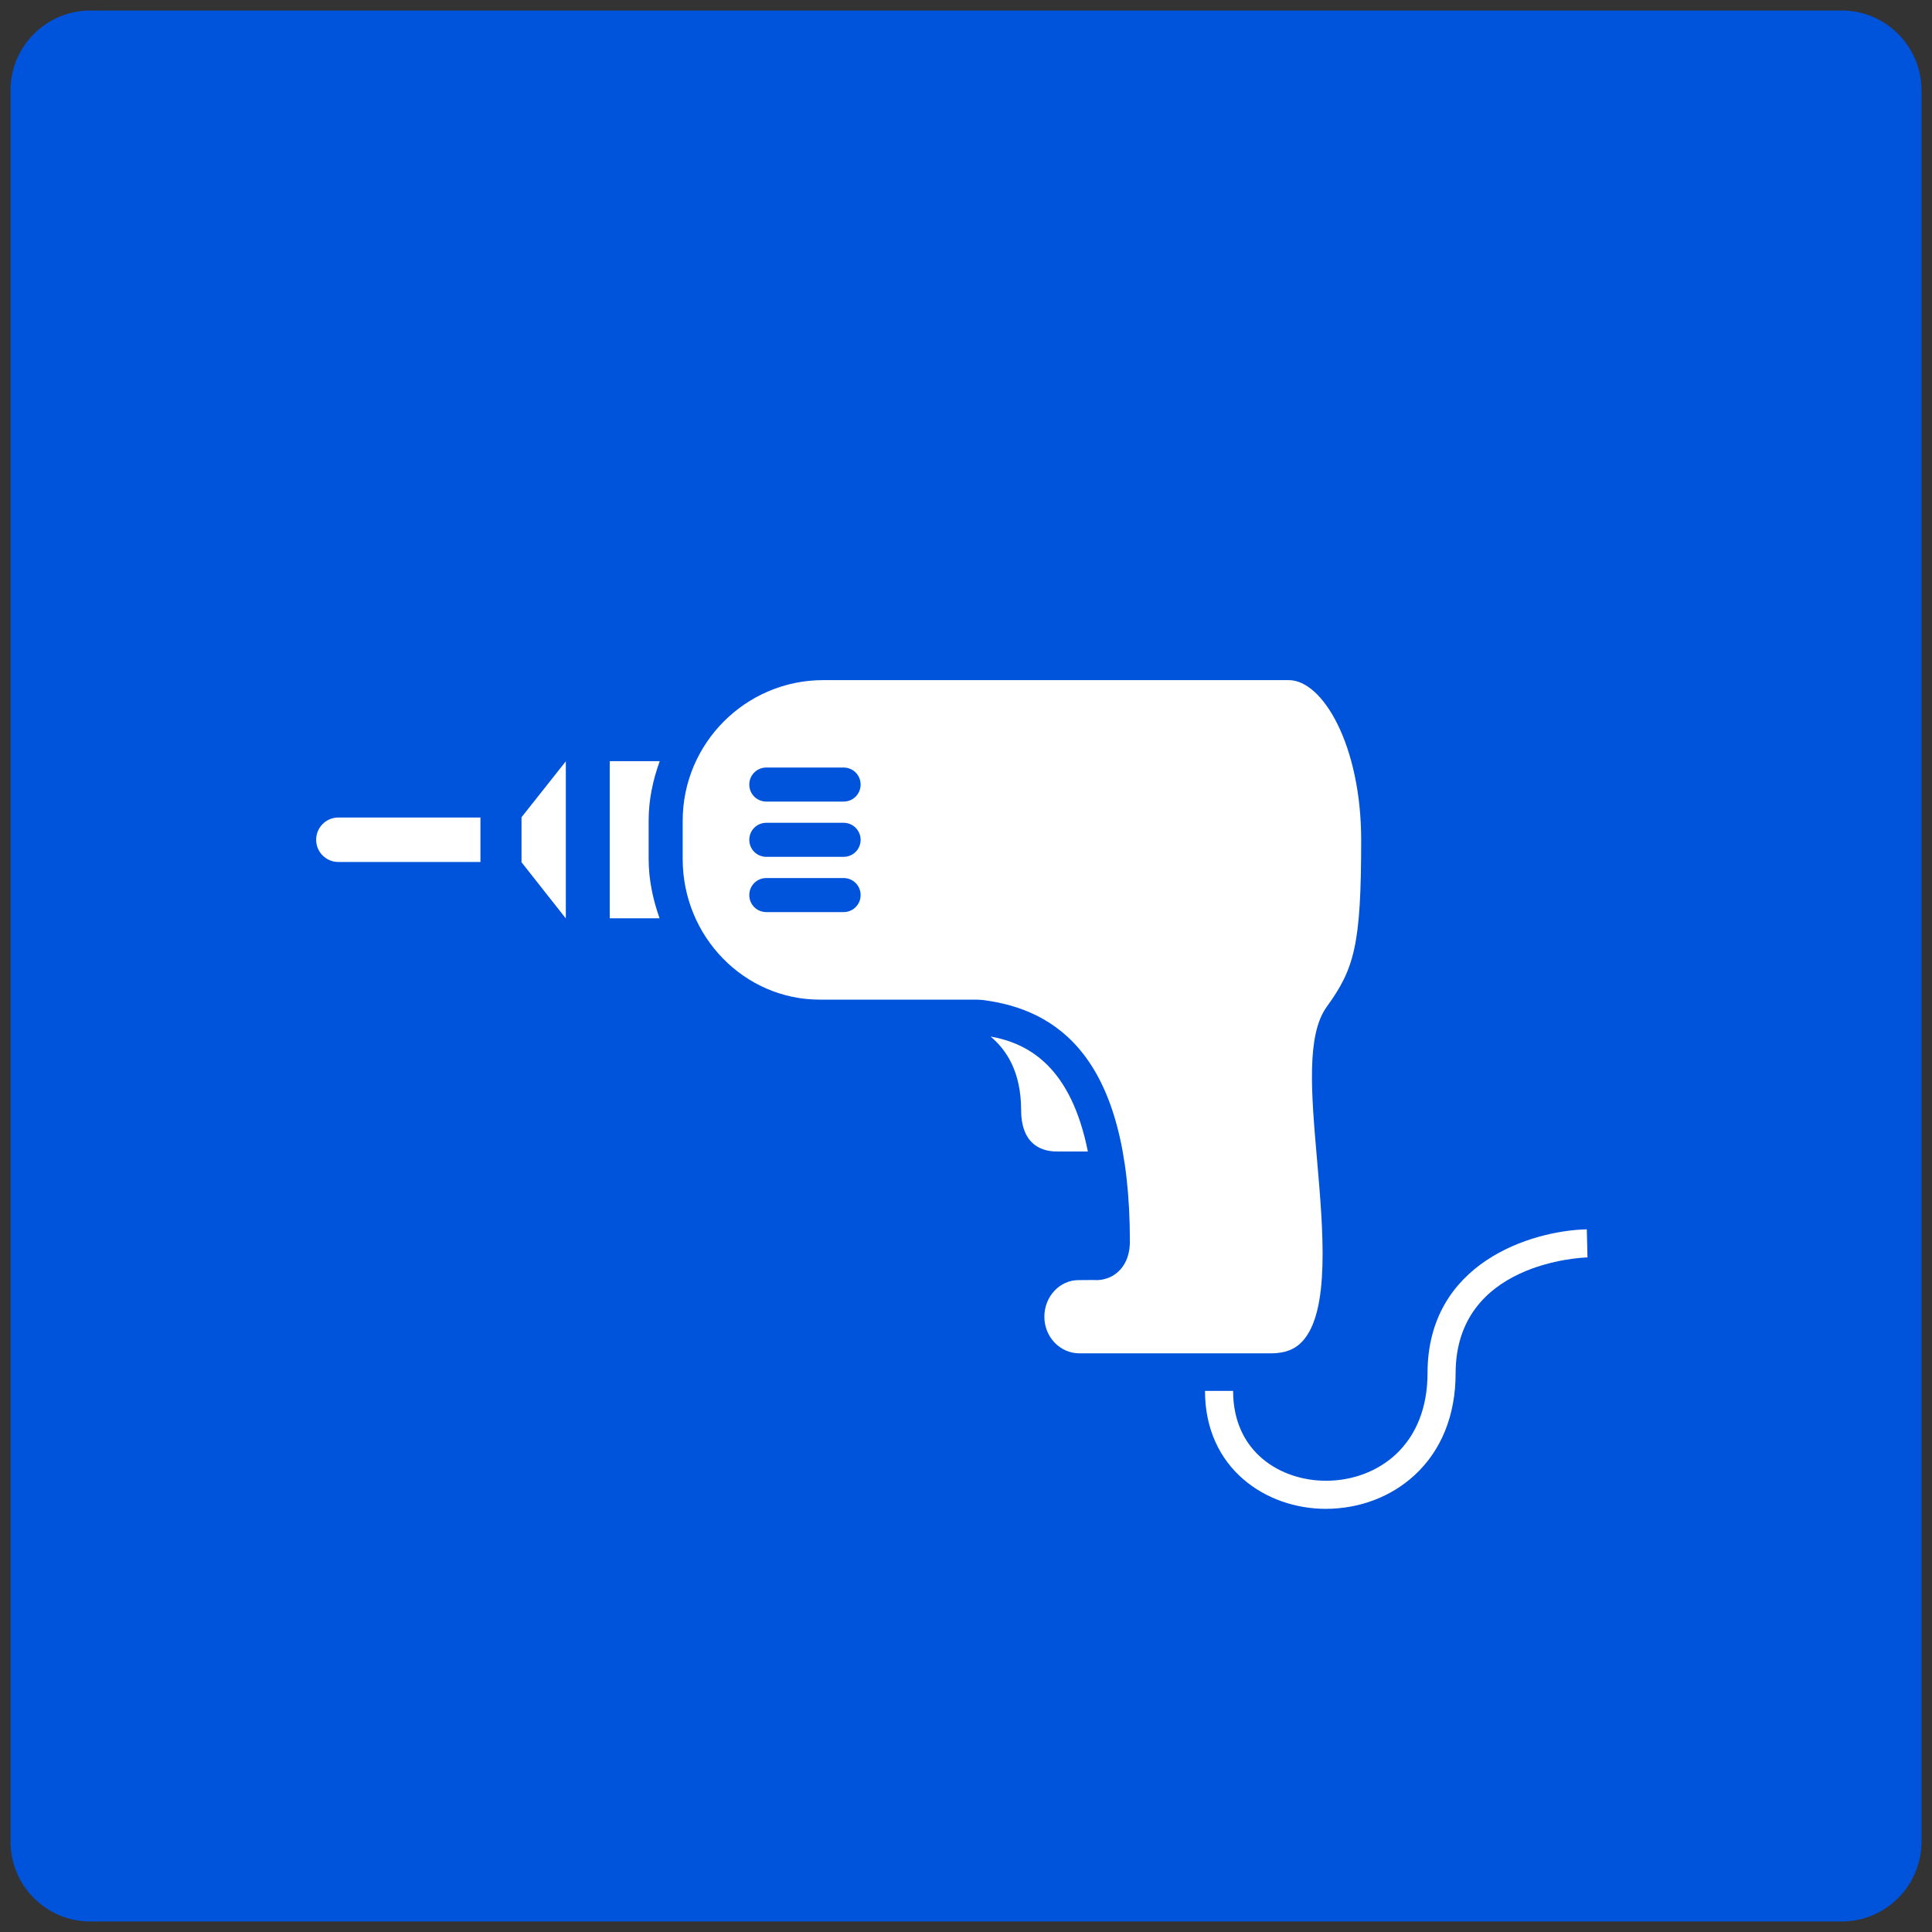
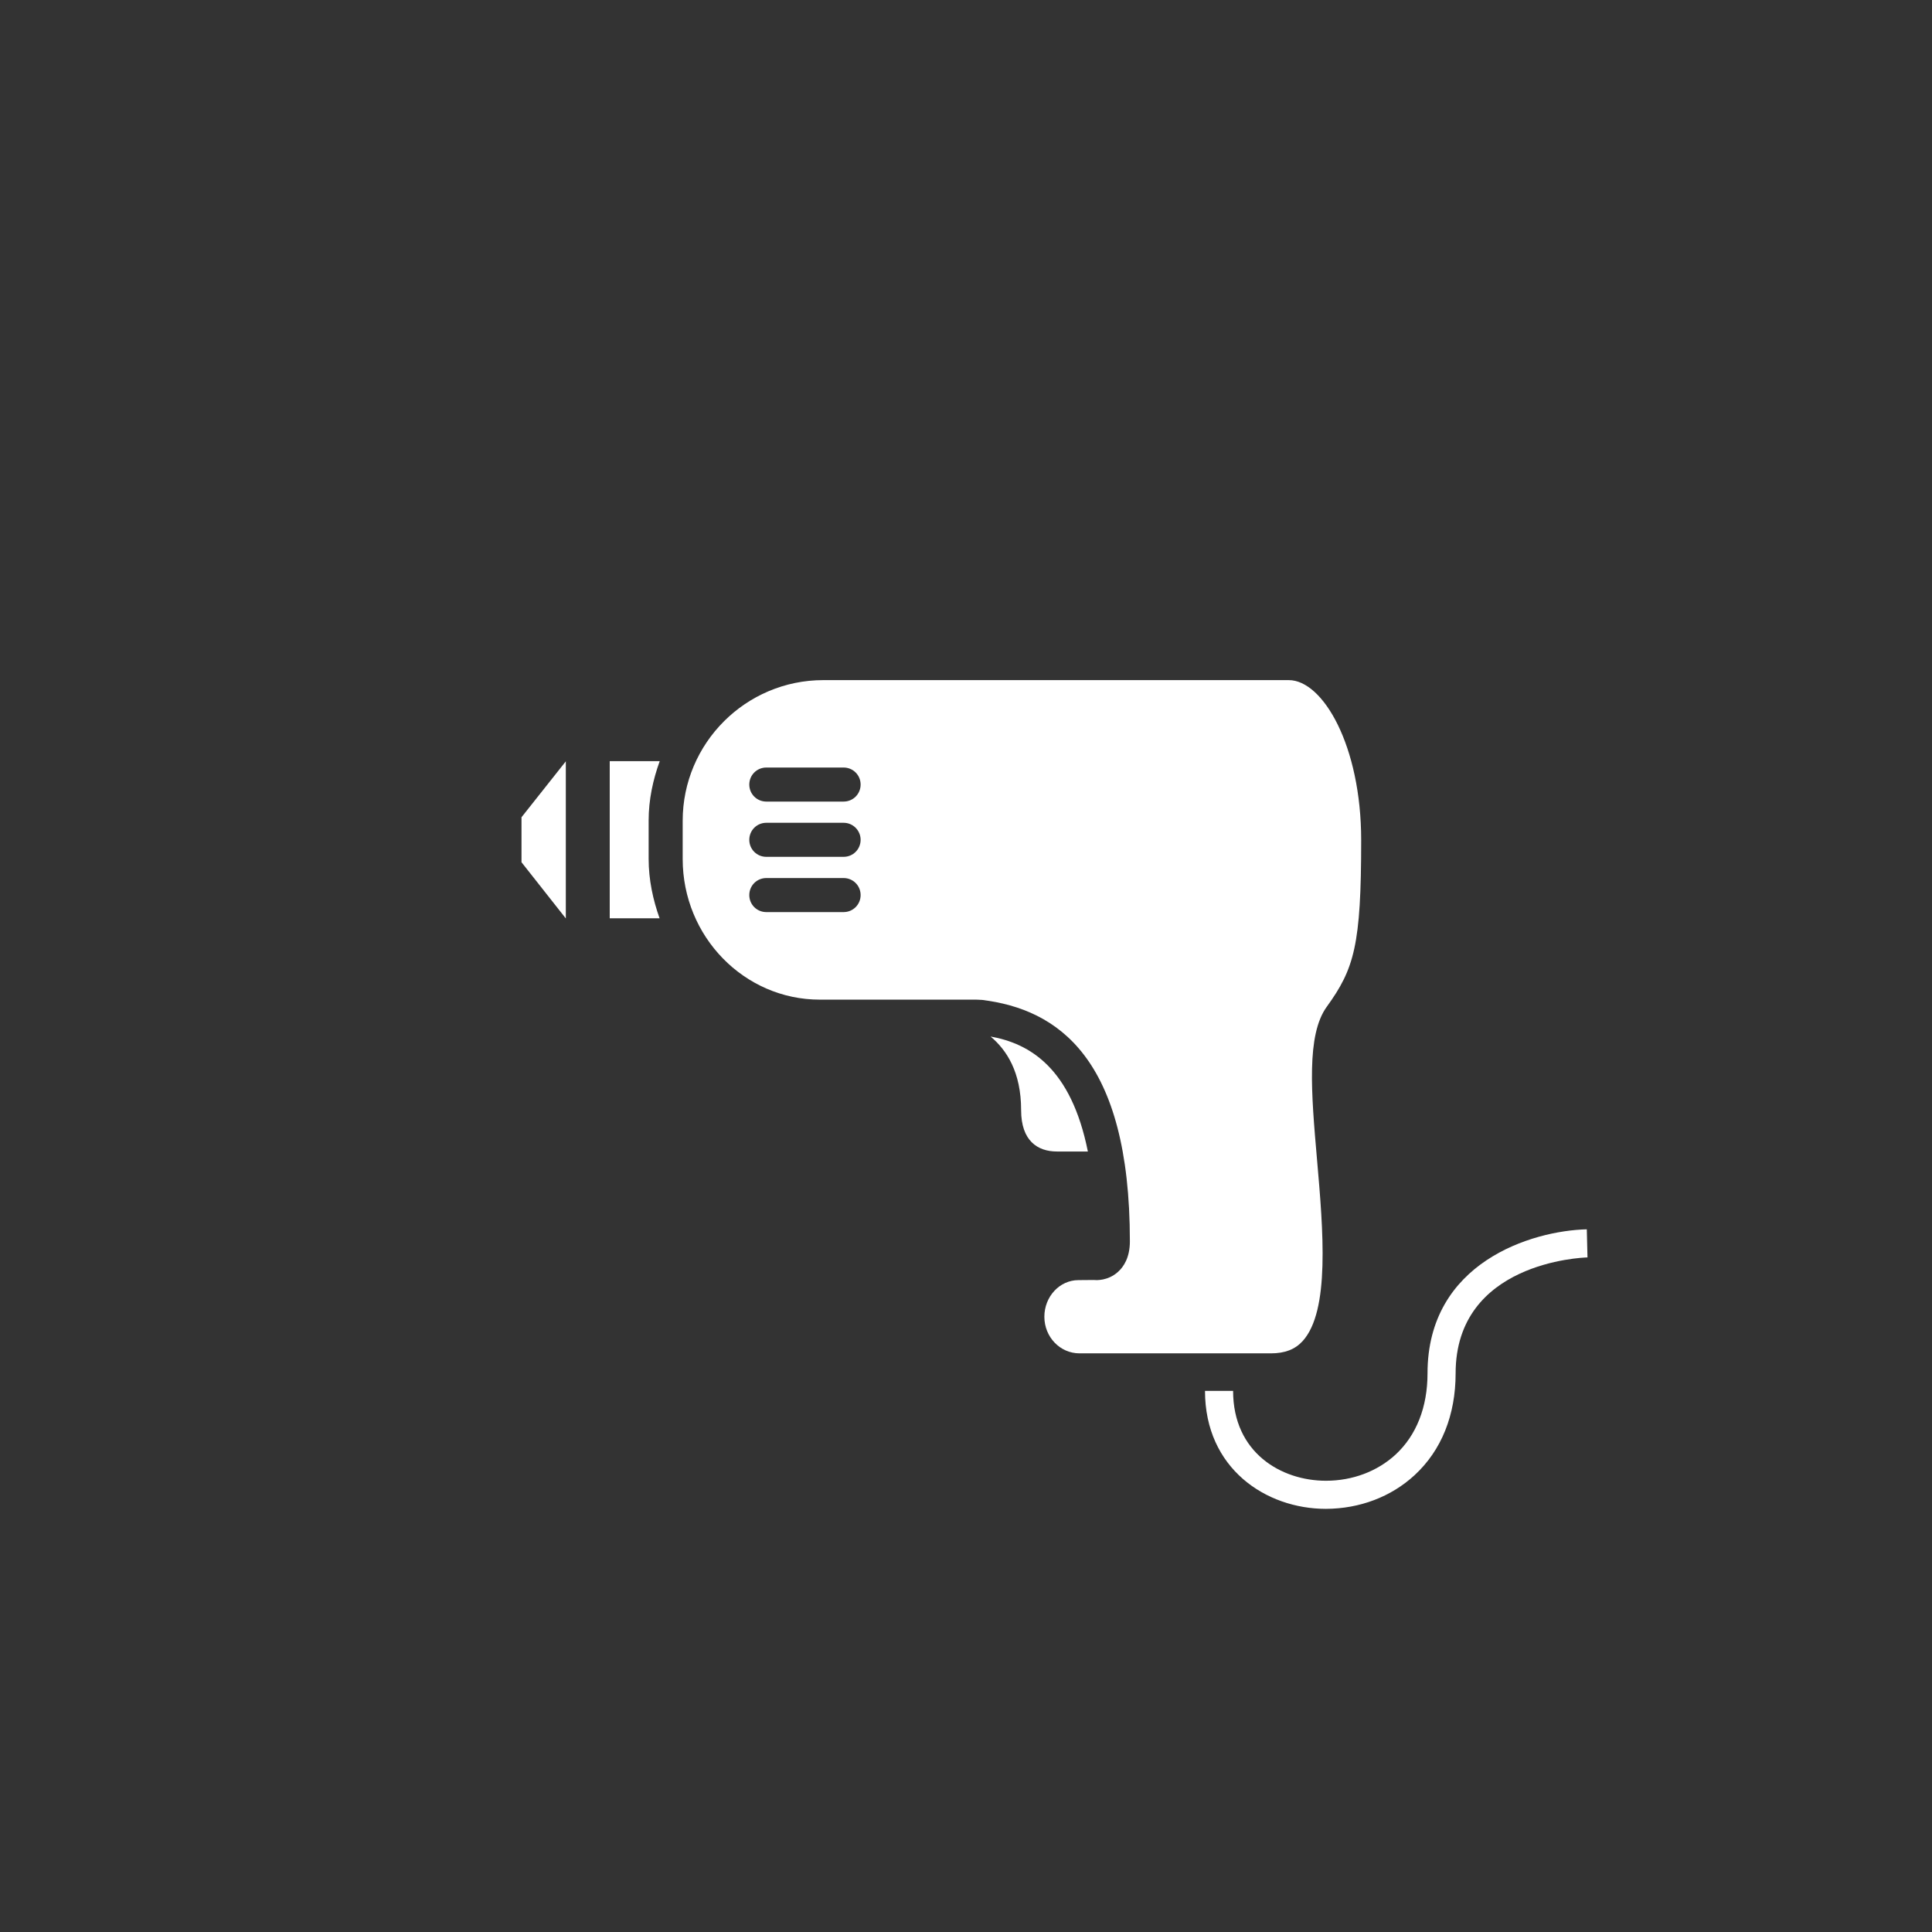
<svg xmlns="http://www.w3.org/2000/svg" xmlns:xlink="http://www.w3.org/1999/xlink" id="Capa_1" x="0px" y="0px" viewBox="0 0 143 143" style="enable-background:new 0 0 143 143;" xml:space="preserve">
  <rect x="0" y="0" width="143" height="143" fill="#333333" stroke="none" />
  <style type="text/css">	.st0{clip-path:url(#SVGID_00000033337722429425108300000003604387416367998855_);fill:#1961AC;}	.st1{clip-path:url(#SVGID_00000033337722429425108300000003604387416367998855_);fill:#FFFFFF;}	.st2{clip-path:url(#SVGID_00000022555234104485240390000017921174452446808507_);fill:#1961AC;}	.st3{clip-path:url(#SVGID_00000022555234104485240390000017921174452446808507_);fill:#FFFFFF;}	.st4{fill:#0053DB;}	.st5{clip-path:url(#SVGID_00000073706707038943293560000007796153028135222666_);fill:#0053DB;}	.st6{clip-path:url(#SVGID_00000073706707038943293560000007796153028135222666_);fill:#FFFFFF;}</style>
  <g>
    <defs>
      <rect id="SVGID_1_" x="397.35" y="176.1" width="68.03" height="68.03" />
    </defs>
    <clipPath id="SVGID_00000044173606869630694570000016479941239763073441_">
      <use xlink:href="#SVGID_1_" style="overflow:visible;" />
    </clipPath>
    <path style="clip-path:url(#SVGID_00000044173606869630694570000016479941239763073441_);fill:#1961AC;" d="M465.38,241.3  c0,1.56-1.28,2.84-2.84,2.84h-62.36c-1.56,0-2.83-1.28-2.83-2.84v-62.36c0-1.56,1.27-2.84,2.83-2.84h62.36  c1.56,0,2.84,1.28,2.84,2.84V241.3z" />
    <path style="clip-path:url(#SVGID_00000044173606869630694570000016479941239763073441_);fill:#FFFFFF;" d="M424.01,206.24  l-1.72-1.14v10.23h1.72V206.24z M418.26,205.52h-4.98v5.45h4.98V205.52z M441.16,207.75h-6.4l-4.43-1.14h-5.2v8.71h5.2l4.43-0.57  h6.4V207.75z M421.73,204.91h-2.33v7.41l0.41,0.98c0.27,0.65,0.88,1.37,1.35,1.61c0.22,0.11,0.42,0.21,0.57,0.29V204.91z   M412.15,205.72l-0.45,0.16c-0.33,0.12-0.6,0.5-0.6,0.85v0.56h-0.86c-0.18,0-0.32,0.14-0.32,0.32v1.28c0,0.18,0.14,0.32,0.32,0.32  h0.86v0.56c0,0.35,0.27,0.74,0.6,0.85l0.45,0.16V205.72z M451.64,217.68c-0.88,0.95-2.13,1.46-3.62,1.46  c-3.95,0-4.12,4.5-4.12,4.69l-1-0.02c0.05-1.96,1.18-5.67,5.12-5.67c1.2,0,2.2-0.39,2.89-1.14c0.6-0.65,0.93-1.53,0.93-2.48  c0-1.59-1-3.31-3.2-3.31v-1c2.76,0,4.2,2.17,4.2,4.31C452.84,215.72,452.41,216.84,451.64,217.68 M448.07,211.8h-5.79v-2.24h5.79  V211.8z" />
  </g>
  <g>
    <defs>
      <rect id="SVGID_00000072989758236586262390000015114049402387894404_" x="37.54" y="176.1" width="68.03" height="68.03" />
    </defs>
    <clipPath id="SVGID_00000008136103915768143740000002267018757257550501_">
      <use xlink:href="#SVGID_00000072989758236586262390000015114049402387894404_" style="overflow:visible;" />
    </clipPath>
    <path style="clip-path:url(#SVGID_00000008136103915768143740000002267018757257550501_);fill:#1961AC;" d="M105.57,241.3  c0,1.56-1.28,2.84-2.84,2.84H40.37c-1.56,0-2.83-1.28-2.83-2.84v-62.36c0-1.56,1.28-2.84,2.83-2.84h62.36  c1.56,0,2.84,1.28,2.84,2.84V241.3z" />
    <path style="clip-path:url(#SVGID_00000008136103915768143740000002267018757257550501_);fill:#FFFFFF;" d="M69.23,215.66h3.9  v-1.83h-4.76h-0.01c-0.09,0-0.18-0.02-0.26-0.07l-2.77-1.66c-0.59,0.28-1.24,0.46-1.93,0.48l0,6.42c0.27-0.01,0.53-0.02,0.79-0.04  c0.01,0,0.02,0,0.02,0c0.66-0.06,1.3-0.18,1.92-0.34c0.01,0,0.02-0.01,0.03-0.01c0.63-0.17,1.24-0.39,1.83-0.67  c0.01,0,0.02-0.01,0.02-0.01c0.24-0.11,0.47-0.24,0.7-0.37v-1.41C68.73,215.88,68.95,215.66,69.23,215.66" />
    <path style="clip-path:url(#SVGID_00000008136103915768143740000002267018757257550501_);fill:#FFFFFF;" d="M58.3,207.68  c0-2.5,1.87-4.54,4.28-4.86l3.63-5.88l-1.29,1.13l-0.7-1.67c-0.01,0-0.02,0-0.02,0l-0.97,1.52l-0.98-1.52c-0.01,0-0.02,0-0.02,0  l-0.7,1.67l-1.22-1.33c-0.01,0-0.02,0.01-0.03,0.01l-0.39,1.76l-1.44-1.1c-0.01,0-0.02,0.01-0.03,0.01l-0.08,1.8l-1.61-0.83  c-0.01,0.01-0.01,0.01-0.02,0.01l0.23,1.8l-1.73-0.54c-0.01,0.01-0.01,0.01-0.01,0.01l0.54,1.74l-1.79-0.23  c0,0.01-0.01,0.01-0.01,0.02l0.83,1.61l-1.81,0.08c0,0.01-0.01,0.02-0.01,0.03l1.1,1.43l-1.76,0.39c0,0.01,0,0.02-0.01,0.03  l1.33,1.22l-1.67,0.7c0,0.01,0,0.02,0,0.03l1.53,0.97l-1.53,0.98c0,0.01,0,0.02,0,0.02l1.67,0.7l-1.33,1.22  c0,0.01,0,0.02,0.01,0.03l1.76,0.39l-1.1,1.44c0,0.01,0.01,0.02,0.01,0.02l1.81,0.08l-0.83,1.61c0.01,0.01,0.01,0.01,0.01,0.02  l1.79-0.23l-0.54,1.74l0.01,0.01l1.73-0.54l-0.23,1.8c0.01,0.01,0.01,0.01,0.02,0.01l1.61-0.83l0.08,1.8  c0.01,0,0.02,0.01,0.03,0.01l1.44-1.1l0.39,1.76c0.01,0,0.02,0.01,0.03,0.01l1.22-1.33l0.88,1.43l0-6.2  c-1.04-0.17-1.99-0.65-2.73-1.43C58.79,210.17,58.3,208.96,58.3,207.68" />
    <path style="clip-path:url(#SVGID_00000008136103915768143740000002267018757257550501_);fill:#FFFFFF;" d="M62.13,210.18  c-0.22-0.13-0.76-0.64-0.76-2.52c0-1.8,0.57-2.38,0.69-2.47l2.15-1.29c-0.32-0.08-0.64-0.14-0.99-0.14c-2.16,0-3.92,1.76-3.92,3.92  c0,1.02,0.39,1.99,1.1,2.72c0.75,0.78,1.75,1.2,2.83,1.2c0.36,0,0.7-0.06,1.03-0.15L62.13,210.18z" />
    <path style="clip-path:url(#SVGID_00000008136103915768143740000002267018757257550501_);fill:#FFFFFF;" d="M65.29,203.25  l2.82-1.69c0.08-0.05,0.17-0.07,0.26-0.07h4.34c-0.06-0.1-0.12-0.2-0.19-0.3l0,0c-0.01-0.01-0.01-0.01-0.01-0.02h0  c-0.38-0.53-0.79-1.04-1.25-1.49l0-0.01c-0.01,0-0.01-0.01-0.01-0.01l-0.01,0c-0.46-0.46-0.96-0.87-1.5-1.25l0-0.01  c-0.01-0.01-0.01-0.01-0.02-0.02l-0.01,0c-0.53-0.37-1.09-0.69-1.68-0.97l0,0c-0.01,0-0.02-0.01-0.02-0.01l0,0  c-0.23-0.11-0.48-0.2-0.72-0.29l-3.51,5.69C64.3,202.87,64.81,203.03,65.29,203.25" />
-     <path style="clip-path:url(#SVGID_00000008136103915768143740000002267018757257550501_);fill:#FFFFFF;" d="M62.71,205.95  c-0.08,0.11-0.34,0.56-0.34,1.7c0,1.37,0.31,1.69,0.31,1.7l5.81,3.47h4.63v-10.34H68.5L62.71,205.95z M67.62,208.91  c0,0.14-0.11,0.25-0.25,0.25c-0.14,0-0.25-0.11-0.25-0.25v-2.84c0-0.14,0.11-0.25,0.25-0.25c0.14,0,0.25,0.11,0.25,0.25V208.91z   M69.82,206.07c0-0.14,0.11-0.25,0.25-0.25c0.14,0,0.25,0.11,0.25,0.25v2.84c0,0.14-0.11,0.25-0.25,0.25  c-0.14,0-0.25-0.11-0.25-0.25V206.07z M68.72,205.82c0.14,0,0.25,0.11,0.25,0.25v2.84c0,0.14-0.11,0.25-0.25,0.25  c-0.14,0-0.25-0.11-0.25-0.25v-2.84C68.47,205.93,68.58,205.82,68.72,205.82" />
    <rect x="69.73" y="216.66" style="clip-path:url(#SVGID_00000008136103915768143740000002267018757257550501_);fill:#FFFFFF;" width="2.68" height="6.94" />
-     <path style="clip-path:url(#SVGID_00000008136103915768143740000002267018757257550501_);fill:#FFFFFF;" d="M89.97,200.52  c-0.88-0.95-2.13-1.46-3.62-1.46c-3.95,0-4.12-4.5-4.12-4.69l-1,0.02c0.05,1.96,1.18,5.67,5.12,5.67c1.2,0,2.2,0.39,2.89,1.14  c0.6,0.65,0.93,1.54,0.93,2.48c0,1.59-1,3.31-3.2,3.31v1c2.76,0,4.2-2.17,4.2-4.31C91.17,202.48,90.74,201.36,89.97,200.52" />
    <path style="clip-path:url(#SVGID_00000008136103915768143740000002267018757257550501_);fill:#FFFFFF;" d="M72.77,224.6h-3.45  c-0.32,0-0.58,0.29-0.58,0.63c0,0.35,0.26,0.63,0.58,0.63h3.45c0.35,0,0.63-0.28,0.63-0.63C73.4,224.88,73.12,224.6,72.77,224.6" />
    <path style="clip-path:url(#SVGID_00000008136103915768143740000002267018757257550501_);fill:#FFFFFF;" d="M82.72,203.82H77.3  v7.76h5.42c2.07,0,3.75-1.68,3.75-3.75v-0.26C86.47,205.5,84.79,203.82,82.72,203.82" />
    <polygon style="clip-path:url(#SVGID_00000008136103915768143740000002267018757257550501_);fill:#FFFFFF;" points="74.13,202.49   74.13,212.82 75,212.82 76.3,211.84 76.3,203.56 74.99,202.49  " />
  </g>
  <g>
    <defs>
-       <path id="SVGID_00000029015745550412534940000004039152762114956940_" d="M563.43,250.75l1.3-7.78l0.29,11.81L563.43,250.75z" />
-     </defs>
+       </defs>
    <clipPath id="SVGID_00000074400387662412060760000011837355845266842293_">
      <use xlink:href="#SVGID_00000029015745550412534940000004039152762114956940_" style="overflow:visible;" />
    </clipPath>
  </g>
  <rect x="-95.68" y="-15.08" class="st4" width="23.48" height="23.48" />
  <g>
    <defs>
      <rect id="SVGID_00000150791313355702020350000008503884714796158391_" x="0.78" y="0.78" width="141.44" height="141.44" />
    </defs>
    <clipPath id="SVGID_00000150089803409210937430000004784632663374807428_">
      <use xlink:href="#SVGID_00000150791313355702020350000008503884714796158391_" style="overflow:visible;" />
    </clipPath>
-     <path style="clip-path:url(#SVGID_00000150089803409210937430000004784632663374807428_);fill:#0053DB;" d="M142.22,136.33  c0,3.24-2.65,5.89-5.89,5.89H6.67c-3.24,0-5.89-2.65-5.89-5.89V6.67c0-3.24,2.65-5.89,5.89-5.89h129.66c3.24,0,5.89,2.65,5.89,5.89  V136.33z" />
    <polygon style="clip-path:url(#SVGID_00000150089803409210937430000004784632663374807428_);fill:#FFFFFF;" points="38.6,63.82   41.88,67.98 41.88,56.35 38.6,60.49  " />
    <path style="clip-path:url(#SVGID_00000150089803409210937430000004784632663374807428_);fill:#FFFFFF;" d="M100.75,62.19  c0-6.99-2.83-11.85-5.36-11.85H60.94c-5.74,0-10.41,4.67-10.41,10.41v2.83c0,5.74,4.55,10.41,10.15,10.41h11.41  c0.22,0,0.22,0,0.6,0.02c5.55,0.69,10.94,4.23,10.94,17.87c0,1.21-0.47,1.89-0.87,2.25c-0.74,0.68-1.62,0.63-1.79,0.61l-1.15,0.01  c-1.39,0-2.52,1.22-2.52,2.71c0,1.5,1.16,2.71,2.6,2.71h14.17c1.03,0,1.78-0.29,2.34-0.9c2.04-2.23,1.53-8.19,1.07-13.46  c-0.43-4.93-0.79-9.2,0.72-11.29C100.24,71.7,100.75,69.96,100.75,62.19 M62.44,67.51h-5.72c-0.7,0-1.26-0.56-1.26-1.26  c0-0.7,0.56-1.26,1.26-1.26h5.72c0.7,0,1.26,0.56,1.26,1.26C63.7,66.95,63.14,67.51,62.44,67.51 M62.44,63.42h-5.72  c-0.7,0-1.26-0.56-1.26-1.26c0-0.7,0.56-1.26,1.26-1.26h5.72c0.7,0,1.26,0.57,1.26,1.26C63.7,62.86,63.14,63.42,62.44,63.42   M62.44,59.33h-5.72c-0.7,0-1.26-0.56-1.26-1.26c0-0.7,0.56-1.26,1.26-1.26h5.72c0.7,0,1.26,0.56,1.26,1.26  C63.7,58.77,63.14,59.33,62.44,59.33" />
    <path style="clip-path:url(#SVGID_00000150089803409210937430000004784632663374807428_);fill:#FFFFFF;" d="M80.52,85.23  c-1.24-6.19-4.3-7.99-7.2-8.51c1.19,1,2.26,2.63,2.26,5.45c0,2.27,1.22,3.06,2.65,3.06H80.52z" />
    <path style="clip-path:url(#SVGID_00000150089803409210937430000004784632663374807428_);fill:#FFFFFF;" d="M48.83,56.34h-3.7  v11.63h3.69c-0.49-1.38-0.81-2.85-0.81-4.4v-2.83C48.01,59.19,48.33,57.72,48.83,56.34" />
-     <path style="clip-path:url(#SVGID_00000150089803409210937430000004784632663374807428_);fill:#FFFFFF;" d="M23.4,62.16  c0,0.91,0.74,1.64,1.64,1.64h10.52v-3.29H25.04C24.13,60.51,23.4,61.25,23.4,62.16" />
    <path style="clip-path:url(#SVGID_00000150089803409210937430000004784632663374807428_);fill:#FFFFFF;" d="M104.71,109.18  c1.98-1.83,3.03-4.44,3.03-7.53c0-8.22,9.36-8.57,9.76-8.58l-0.05-2.08c-4.07,0.1-11.79,2.45-11.79,10.66  c0,2.5-0.82,4.58-2.36,6.01c-1.36,1.25-3.19,1.94-5.16,1.94c-3.31,0-6.87-2.08-6.87-6.65h-2.08c0,5.73,4.5,8.73,8.95,8.73  C100.64,111.67,102.97,110.79,104.71,109.18" />
  </g>
</svg>